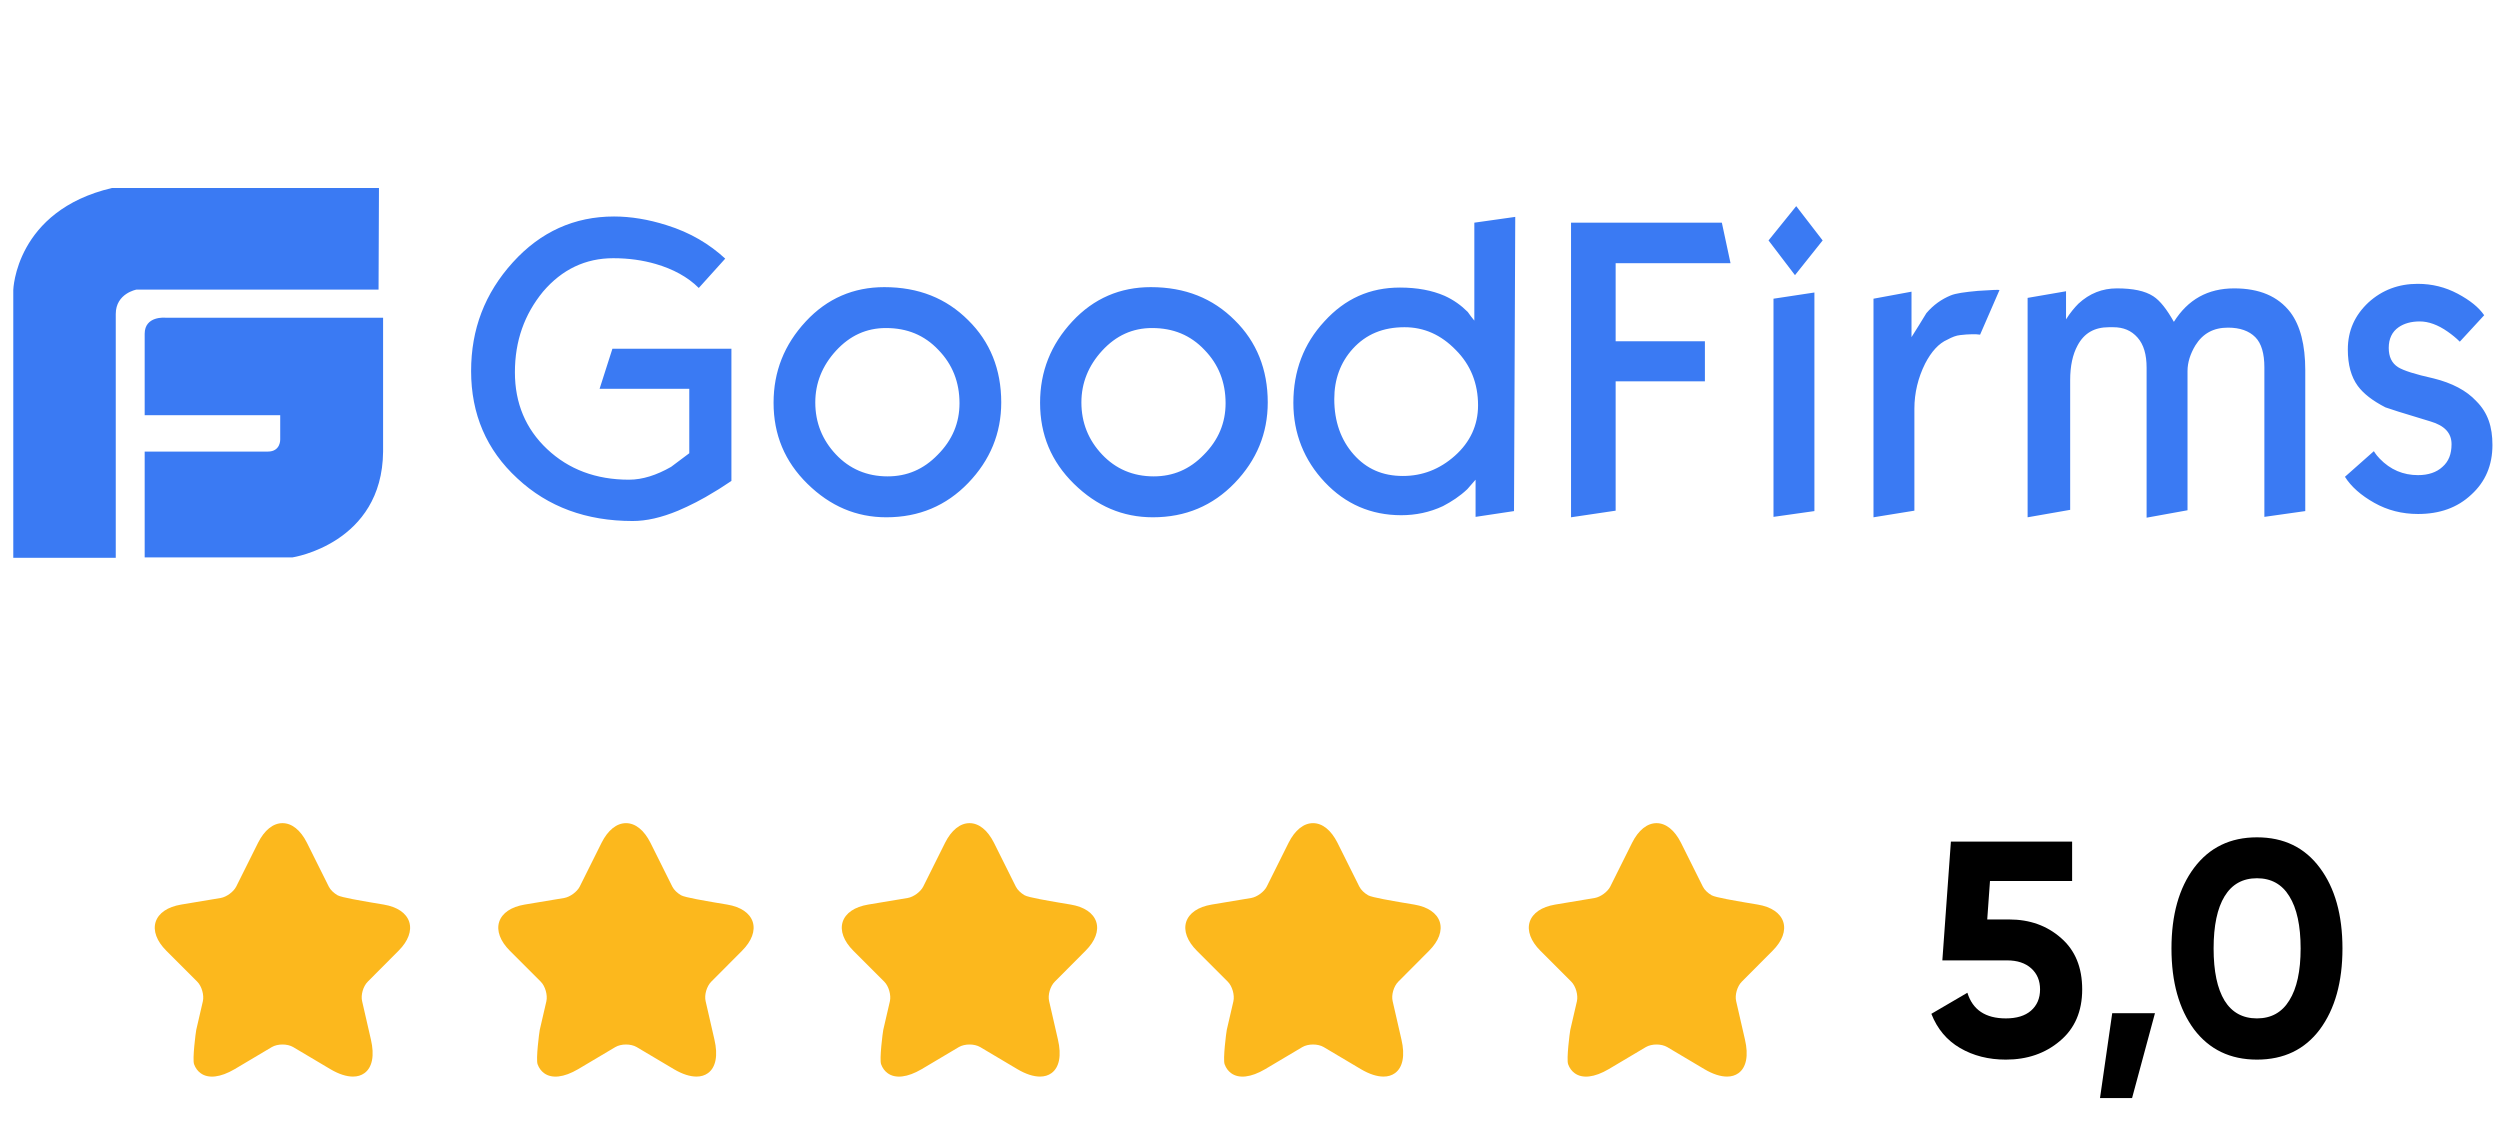
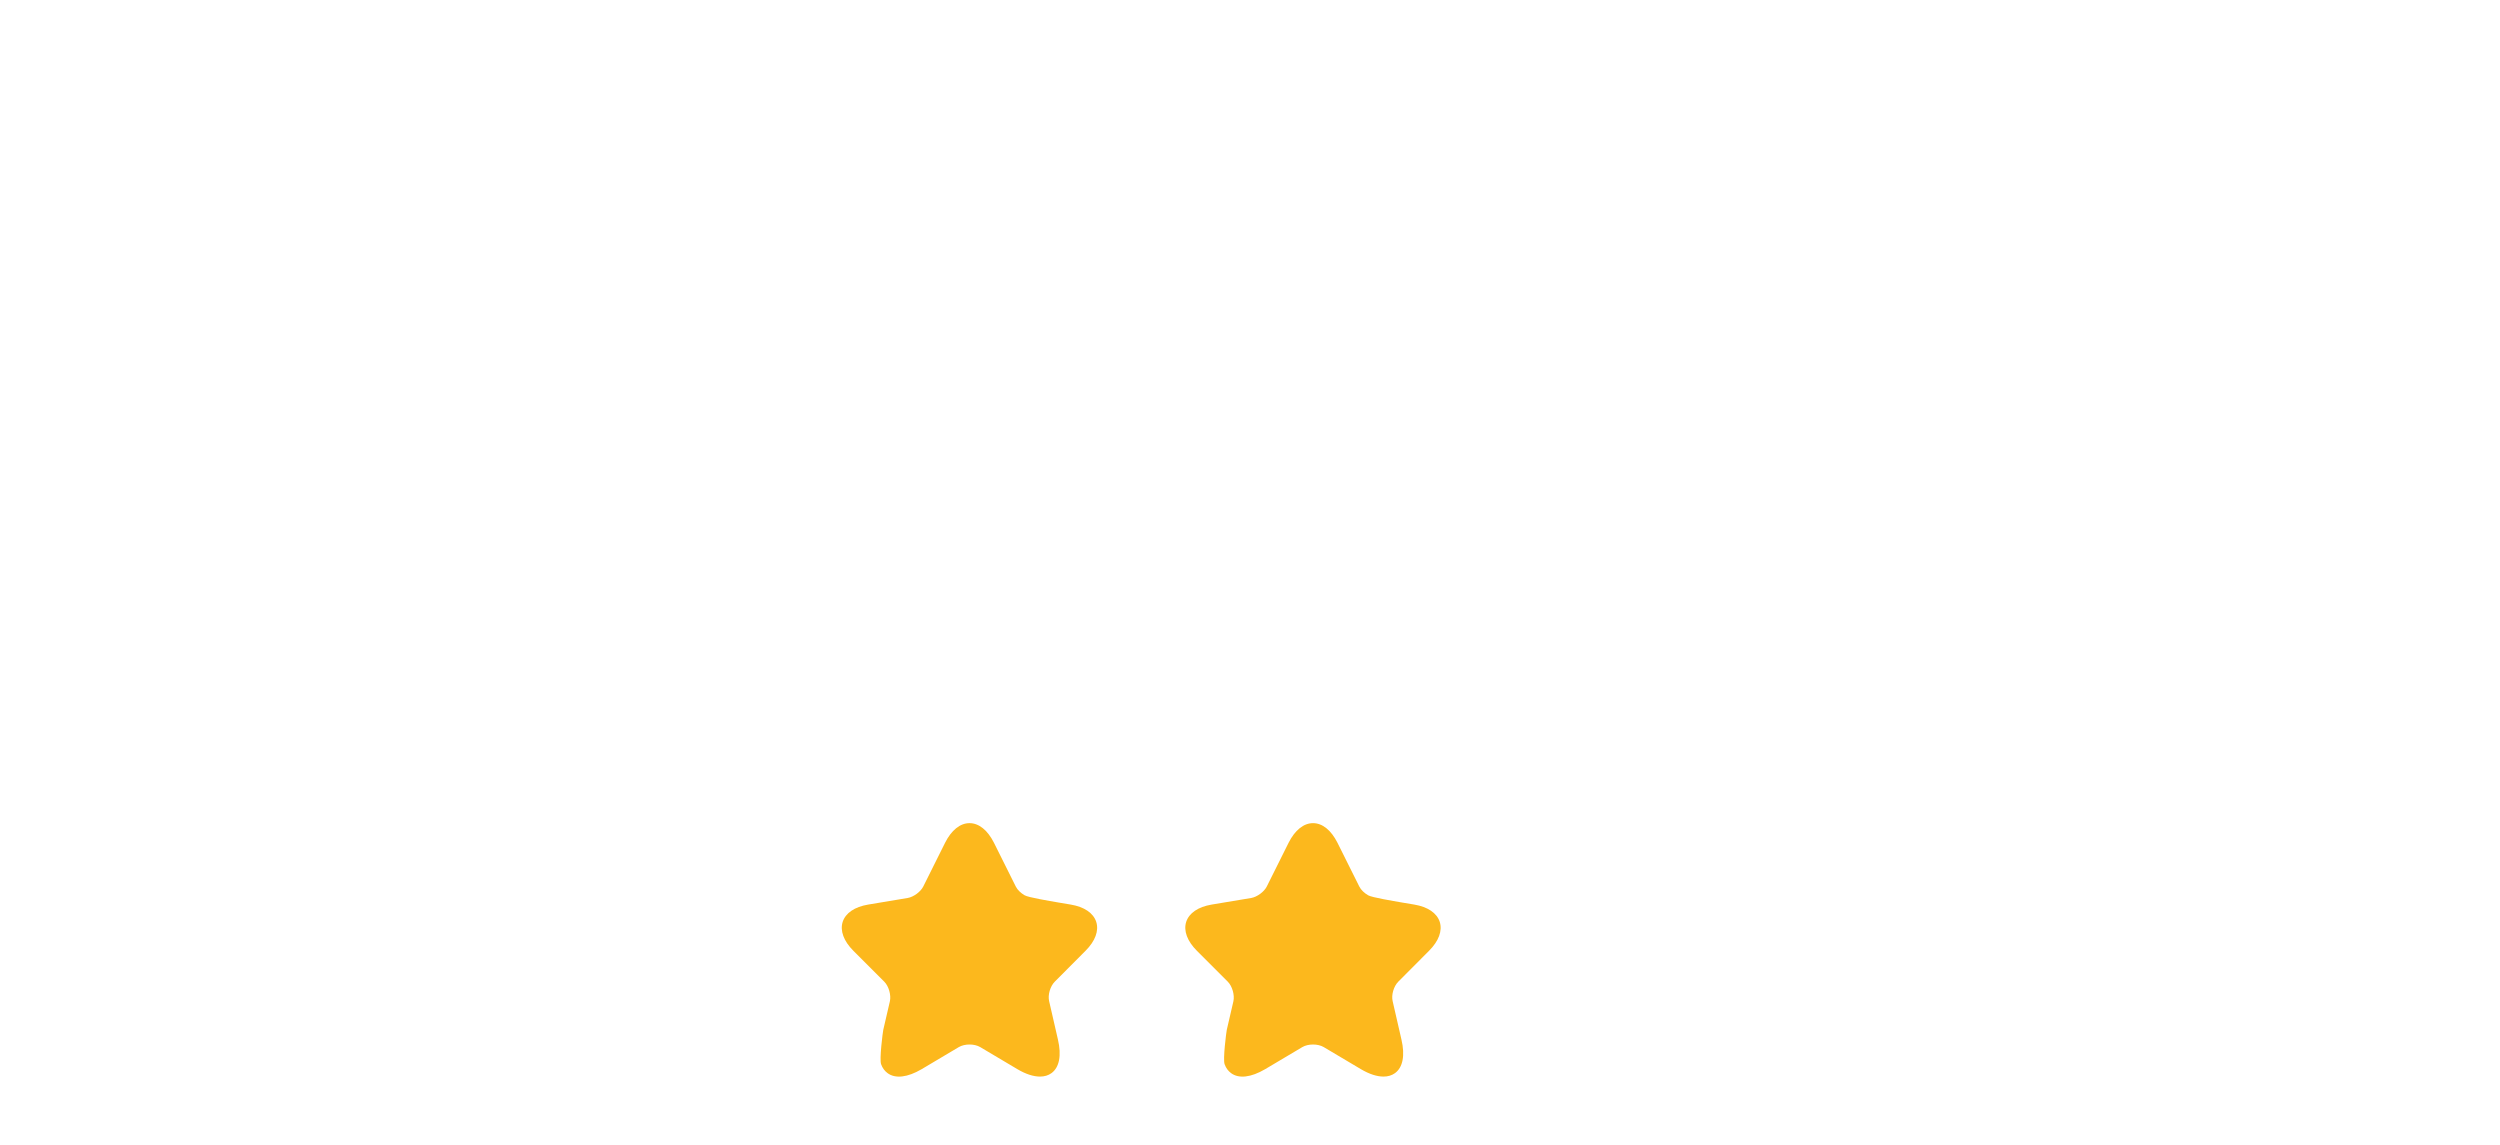
<svg xmlns="http://www.w3.org/2000/svg" width="131" height="60" viewBox="0 0 131 60" fill="none">
  <g clip-path="url(#clip0_4634_576)">
    <path d="M8.664 16.648C8.664 16.648 7.581 16.54 7.581 17.492V21.758H14.683V23.035C14.683 23.035 14.705 23.663 14.034 23.663H7.581V29.206H15.333C15.333 29.206 20.031 28.491 20.074 23.663V16.648H8.664ZM19.858 9.85H5.871C0.805 11.04 0.696 15.197 0.696 15.197V29.228H6.066V16.453C6.066 15.371 7.148 15.176 7.148 15.176H19.836L19.858 9.85ZM38.326 25.2C37.958 25.439 37.677 25.633 37.482 25.742C36.789 26.175 36.139 26.5 35.533 26.759C34.646 27.127 33.866 27.301 33.152 27.301C30.727 27.301 28.713 26.564 27.111 25.07C25.487 23.577 24.686 21.693 24.686 19.441C24.686 17.254 25.401 15.371 26.873 13.747C28.323 12.145 30.099 11.344 32.177 11.344C33.043 11.344 33.974 11.495 34.927 11.798C36.183 12.188 37.179 12.794 38.002 13.552L36.616 15.089C36.031 14.505 35.252 14.093 34.364 13.834C33.693 13.639 32.957 13.53 32.134 13.53C30.683 13.53 29.449 14.115 28.453 15.284C27.479 16.475 26.981 17.861 26.981 19.506C26.981 21.13 27.544 22.472 28.67 23.533C29.796 24.594 31.225 25.136 32.957 25.136C33.671 25.136 34.407 24.897 35.165 24.464C35.793 23.988 36.118 23.75 36.118 23.75V20.372H31.419L32.091 18.272H38.326V25.2ZM52.465 21.087C52.465 22.71 51.88 24.118 50.733 25.309C49.585 26.5 48.156 27.106 46.446 27.106C44.865 27.106 43.501 26.521 42.31 25.352C41.119 24.183 40.535 22.776 40.535 21.108C40.535 19.463 41.098 18.055 42.224 16.843C43.349 15.63 44.735 15.046 46.337 15.046C48.134 15.046 49.585 15.63 50.733 16.778C51.88 17.904 52.465 19.355 52.465 21.087ZM50.278 21.13C50.278 20.026 49.91 19.095 49.174 18.337C48.438 17.558 47.528 17.189 46.424 17.189C45.406 17.189 44.54 17.579 43.804 18.38C43.09 19.16 42.721 20.069 42.721 21.087C42.721 22.148 43.09 23.057 43.804 23.815C44.519 24.573 45.428 24.962 46.511 24.962C47.528 24.962 48.394 24.594 49.13 23.836C49.91 23.057 50.278 22.148 50.278 21.13ZM66.43 21.087C66.43 22.71 65.845 24.118 64.698 25.309C63.55 26.5 62.121 27.106 60.411 27.106C58.83 27.106 57.466 26.521 56.275 25.352C55.084 24.183 54.5 22.776 54.5 21.108C54.5 19.463 55.063 18.055 56.189 16.843C57.315 15.63 58.7 15.046 60.302 15.046C62.099 15.046 63.55 15.63 64.698 16.778C65.845 17.904 66.43 19.355 66.43 21.087ZM64.221 21.13C64.221 20.026 63.853 19.095 63.117 18.337C62.381 17.558 61.472 17.189 60.367 17.189C59.35 17.189 58.484 17.579 57.748 18.38C57.033 19.16 56.665 20.069 56.665 21.087C56.665 22.148 57.033 23.057 57.748 23.815C58.462 24.573 59.371 24.962 60.454 24.962C61.472 24.962 62.338 24.594 63.074 23.836C63.853 23.057 64.221 22.148 64.221 21.13ZM79.334 26.781L77.32 27.084V25.136L76.887 25.633C76.498 26.002 76.065 26.283 75.61 26.521C74.917 26.846 74.181 26.997 73.423 26.997C71.843 26.997 70.5 26.413 69.418 25.265C68.335 24.118 67.772 22.71 67.772 21.108C67.772 19.441 68.313 18.012 69.396 16.843C70.479 15.652 71.778 15.068 73.358 15.068C74.268 15.068 75.047 15.219 75.697 15.501C76.173 15.717 76.563 15.999 76.909 16.345C77.017 16.497 77.126 16.648 77.255 16.8V11.668L79.399 11.365L79.334 26.781ZM77.45 21.238C77.45 20.091 77.061 19.116 76.281 18.337C75.502 17.536 74.614 17.146 73.596 17.146C72.471 17.146 71.583 17.514 70.89 18.272C70.24 18.986 69.916 19.874 69.916 20.913C69.916 22.083 70.262 23.057 70.933 23.815C71.604 24.573 72.449 24.941 73.51 24.941C74.527 24.941 75.437 24.594 76.238 23.88C77.039 23.165 77.45 22.277 77.45 21.238ZM90.679 13.79H84.66V17.882H89.337V19.982H84.66V26.759L82.322 27.106V11.668H90.225L90.679 13.79ZM95.507 12.599L94.057 14.418L92.671 12.599L94.122 10.802L95.507 12.599ZM95.075 26.781L92.931 27.084V15.652L95.075 15.327V26.781ZM104.774 15.197L103.757 17.536C103.627 17.514 103.497 17.514 103.345 17.514C103.129 17.514 102.934 17.536 102.717 17.558C102.501 17.579 102.284 17.666 102.046 17.796C101.592 17.991 101.202 18.424 100.877 19.051C100.509 19.788 100.314 20.589 100.314 21.411V26.759L98.171 27.106V15.652L100.163 15.284V17.666C100.422 17.254 100.682 16.843 100.942 16.41C101.31 15.977 101.743 15.674 102.219 15.479C102.479 15.371 102.934 15.306 103.648 15.241C104.341 15.197 104.731 15.176 104.774 15.197ZM120.796 26.781L118.653 27.084V19.246C118.653 18.532 118.501 17.991 118.176 17.666C117.852 17.341 117.375 17.168 116.747 17.168C115.99 17.168 115.427 17.471 115.037 18.099C114.777 18.532 114.626 18.986 114.626 19.441V26.738L112.482 27.127V19.268C112.482 18.575 112.331 18.055 112.006 17.687C111.681 17.319 111.27 17.146 110.728 17.146H110.512C109.754 17.146 109.213 17.449 108.866 18.099C108.607 18.575 108.477 19.181 108.477 19.918V26.716L106.247 27.106V15.609L108.26 15.262V16.735C108.477 16.388 108.715 16.107 108.91 15.912C109.494 15.371 110.165 15.111 110.923 15.111C111.768 15.111 112.396 15.241 112.829 15.522C113.197 15.76 113.543 16.215 113.911 16.865C114.647 15.695 115.687 15.111 117.072 15.111C118.393 15.111 119.367 15.522 120.017 16.367C120.536 17.059 120.796 18.077 120.796 19.398V26.781ZM130.604 23.317C130.604 24.378 130.236 25.244 129.5 25.915C128.764 26.608 127.833 26.933 126.707 26.933C125.863 26.933 125.105 26.738 124.412 26.348C123.719 25.958 123.2 25.503 122.875 24.984L124.39 23.642C124.499 23.815 124.607 23.945 124.694 24.031C125.256 24.616 125.928 24.897 126.707 24.897C127.248 24.897 127.681 24.746 127.985 24.464C128.309 24.183 128.461 23.793 128.461 23.273C128.461 22.689 128.093 22.299 127.357 22.083C125.906 21.65 125.105 21.39 124.997 21.346C124.325 21 123.849 20.632 123.546 20.221C123.2 19.744 123.026 19.116 123.026 18.315C123.026 17.319 123.394 16.518 124.109 15.847C124.823 15.197 125.689 14.873 126.685 14.873C127.443 14.873 128.136 15.046 128.786 15.392C129.435 15.739 129.89 16.107 130.171 16.518L128.894 17.904C128.699 17.709 128.483 17.536 128.266 17.384C127.746 17.016 127.248 16.843 126.794 16.843C126.339 16.843 125.971 16.951 125.689 17.146C125.343 17.384 125.17 17.752 125.17 18.229C125.17 18.683 125.321 19.03 125.668 19.246C125.949 19.419 126.556 19.614 127.53 19.831C128.483 20.069 129.24 20.459 129.76 21.022C130.366 21.628 130.604 22.364 130.604 23.317Z" fill="#3A7AF3" />
  </g>
-   <path d="M10.336 51.44C10.57 51.673 10.703 52.14 10.63 52.467L10.283 53.967C10.256 54.1 10.074 55.507 10.17 55.767C10.243 55.967 10.356 56.12 10.51 56.233C10.916 56.533 11.55 56.46 12.29 56.027L14.243 54.867C14.55 54.687 15.056 54.687 15.363 54.867L17.316 56.027C17.756 56.287 18.156 56.413 18.496 56.413C18.73 56.413 18.93 56.353 19.096 56.233C19.51 55.933 19.63 55.307 19.436 54.473L18.976 52.467C18.896 52.14 19.03 51.68 19.27 51.44L20.883 49.82C21.39 49.313 21.59 48.773 21.443 48.307C21.29 47.84 20.816 47.52 20.11 47.4L19.436 47.287C19.016 47.213 17.883 47.027 17.69 46.913C17.496 46.8 17.316 46.633 17.23 46.46L16.083 44.16C15.75 43.5 15.296 43.133 14.803 43.133C14.31 43.133 13.856 43.5 13.523 44.16L12.376 46.46C12.236 46.733 11.87 47 11.57 47.053L9.49 47.4C8.783 47.52 8.31 47.84 8.156 48.307C8.01 48.773 8.21 49.313 8.716 49.82L10.336 51.44Z" fill="#FCB81D" />
-   <path d="M28.336 51.44C28.57 51.673 28.703 52.14 28.63 52.467L28.283 53.967C28.256 54.1 28.074 55.507 28.17 55.767C28.243 55.967 28.356 56.12 28.51 56.233C28.916 56.533 29.55 56.46 30.29 56.027L32.243 54.867C32.55 54.687 33.056 54.687 33.363 54.867L35.316 56.027C35.756 56.287 36.156 56.413 36.496 56.413C36.73 56.413 36.93 56.353 37.096 56.233C37.51 55.933 37.63 55.307 37.436 54.473L36.976 52.467C36.896 52.14 37.03 51.68 37.27 51.44L38.883 49.82C39.39 49.313 39.59 48.773 39.443 48.307C39.29 47.84 38.816 47.52 38.11 47.4L37.436 47.287C37.016 47.213 35.883 47.027 35.69 46.913C35.496 46.8 35.316 46.633 35.23 46.46L34.083 44.16C33.75 43.5 33.296 43.133 32.803 43.133C32.31 43.133 31.856 43.5 31.523 44.16L30.376 46.46C30.236 46.733 29.87 47 29.57 47.053L27.49 47.4C26.783 47.52 26.31 47.84 26.156 48.307C26.01 48.773 26.21 49.313 26.716 49.82L28.336 51.44Z" fill="#FCB81D" />
  <path d="M46.336 51.44C46.57 51.673 46.703 52.14 46.63 52.467L46.283 53.967C46.256 54.1 46.074 55.507 46.17 55.767C46.243 55.967 46.356 56.12 46.51 56.233C46.916 56.533 47.55 56.46 48.29 56.027L50.243 54.867C50.55 54.687 51.056 54.687 51.363 54.867L53.316 56.027C53.756 56.287 54.156 56.413 54.496 56.413C54.73 56.413 54.93 56.353 55.096 56.233C55.51 55.933 55.63 55.307 55.436 54.473L54.976 52.467C54.896 52.14 55.03 51.68 55.27 51.44L56.883 49.82C57.39 49.313 57.59 48.773 57.443 48.307C57.29 47.84 56.816 47.52 56.11 47.4L55.436 47.287C55.016 47.213 53.883 47.027 53.69 46.913C53.496 46.8 53.316 46.633 53.23 46.46L52.083 44.16C51.75 43.5 51.296 43.133 50.803 43.133C50.31 43.133 49.856 43.5 49.523 44.16L48.376 46.46C48.236 46.733 47.87 47 47.57 47.053L45.49 47.4C44.783 47.52 44.31 47.84 44.156 48.307C44.01 48.773 44.21 49.313 44.716 49.82L46.336 51.44Z" fill="#FCB81D" />
  <path d="M64.336 51.44C64.57 51.673 64.703 52.14 64.63 52.467L64.283 53.967C64.256 54.1 64.074 55.507 64.17 55.767C64.243 55.967 64.356 56.12 64.51 56.233C64.916 56.533 65.55 56.46 66.29 56.027L68.243 54.867C68.55 54.687 69.056 54.687 69.363 54.867L71.316 56.027C71.756 56.287 72.156 56.413 72.496 56.413C72.73 56.413 72.93 56.353 73.096 56.233C73.51 55.933 73.63 55.307 73.436 54.473L72.976 52.467C72.896 52.14 73.03 51.68 73.27 51.44L74.883 49.82C75.39 49.313 75.59 48.773 75.443 48.307C75.29 47.84 74.816 47.52 74.11 47.4L73.436 47.287C73.016 47.213 71.883 47.027 71.69 46.913C71.496 46.8 71.316 46.633 71.23 46.46L70.083 44.16C69.75 43.5 69.296 43.133 68.803 43.133C68.31 43.133 67.856 43.5 67.523 44.16L66.376 46.46C66.236 46.733 65.87 47 65.57 47.053L63.49 47.4C62.783 47.52 62.31 47.84 62.156 48.307C62.01 48.773 62.21 49.313 62.716 49.82L64.336 51.44Z" fill="#FCB81D" />
-   <path d="M82.336 51.44C82.57 51.673 82.703 52.14 82.63 52.467L82.283 53.967C82.256 54.1 82.074 55.507 82.17 55.767C82.243 55.967 82.356 56.12 82.51 56.233C82.916 56.533 83.55 56.46 84.29 56.027L86.243 54.867C86.55 54.687 87.056 54.687 87.363 54.867L89.316 56.027C89.756 56.287 90.156 56.413 90.496 56.413C90.73 56.413 90.93 56.353 91.096 56.233C91.51 55.933 91.63 55.307 91.436 54.473L90.976 52.467C90.896 52.14 91.03 51.68 91.27 51.44L92.883 49.82C93.39 49.313 93.59 48.773 93.443 48.307C93.29 47.84 92.816 47.52 92.11 47.4L91.436 47.287C91.016 47.213 89.883 47.027 89.69 46.913C89.496 46.8 89.316 46.633 89.23 46.46L88.083 44.16C87.75 43.5 87.296 43.133 86.803 43.133C86.31 43.133 85.856 43.5 85.523 44.16L84.376 46.46C84.236 46.733 83.87 47 83.57 47.053L81.49 47.4C80.783 47.52 80.31 47.84 80.156 48.307C80.01 48.773 80.21 49.313 80.716 49.82L82.336 51.44Z" fill="#FCB81D" />
-   <path d="M105.283 48.18C106.36 48.18 107.267 48.505 108.003 49.156C108.739 49.796 109.107 50.692 109.107 51.844C109.107 52.996 108.717 53.897 107.939 54.548C107.171 55.199 106.227 55.524 105.107 55.524C104.2 55.524 103.4 55.321 102.707 54.916C102.013 54.511 101.512 53.913 101.203 53.124L103.091 52.02C103.368 52.916 104.04 53.364 105.107 53.364C105.672 53.364 106.109 53.23 106.419 52.964C106.739 52.687 106.899 52.313 106.899 51.844C106.899 51.385 106.744 51.017 106.435 50.74C106.125 50.462 105.704 50.324 105.171 50.324H101.779L102.227 44.1H108.579V46.164H104.275L104.131 48.18H105.283ZM112.92 53.092L111.72 57.54H110.04L110.68 53.092H112.92ZM118.265 55.524C116.867 55.524 115.769 54.996 114.969 53.94C114.179 52.873 113.785 51.46 113.785 49.7C113.785 47.94 114.179 46.532 114.969 45.476C115.769 44.409 116.867 43.876 118.265 43.876C119.673 43.876 120.771 44.409 121.561 45.476C122.35 46.532 122.745 47.94 122.745 49.7C122.745 51.46 122.35 52.873 121.561 53.94C120.771 54.996 119.673 55.524 118.265 55.524ZM116.569 52.436C116.953 53.054 117.518 53.364 118.265 53.364C119.011 53.364 119.577 53.049 119.961 52.42C120.355 51.791 120.553 50.884 120.553 49.7C120.553 48.505 120.355 47.593 119.961 46.964C119.577 46.334 119.011 46.02 118.265 46.02C117.518 46.02 116.953 46.334 116.569 46.964C116.185 47.593 115.993 48.505 115.993 49.7C115.993 50.895 116.185 51.806 116.569 52.436Z" fill="black" />
  <defs>
    <clipPath id="clip0_4634_576">
-       <rect width="130.605" height="36" fill="white" transform="translate(0 0.3)" />
-     </clipPath>
+       </clipPath>
  </defs>
</svg>